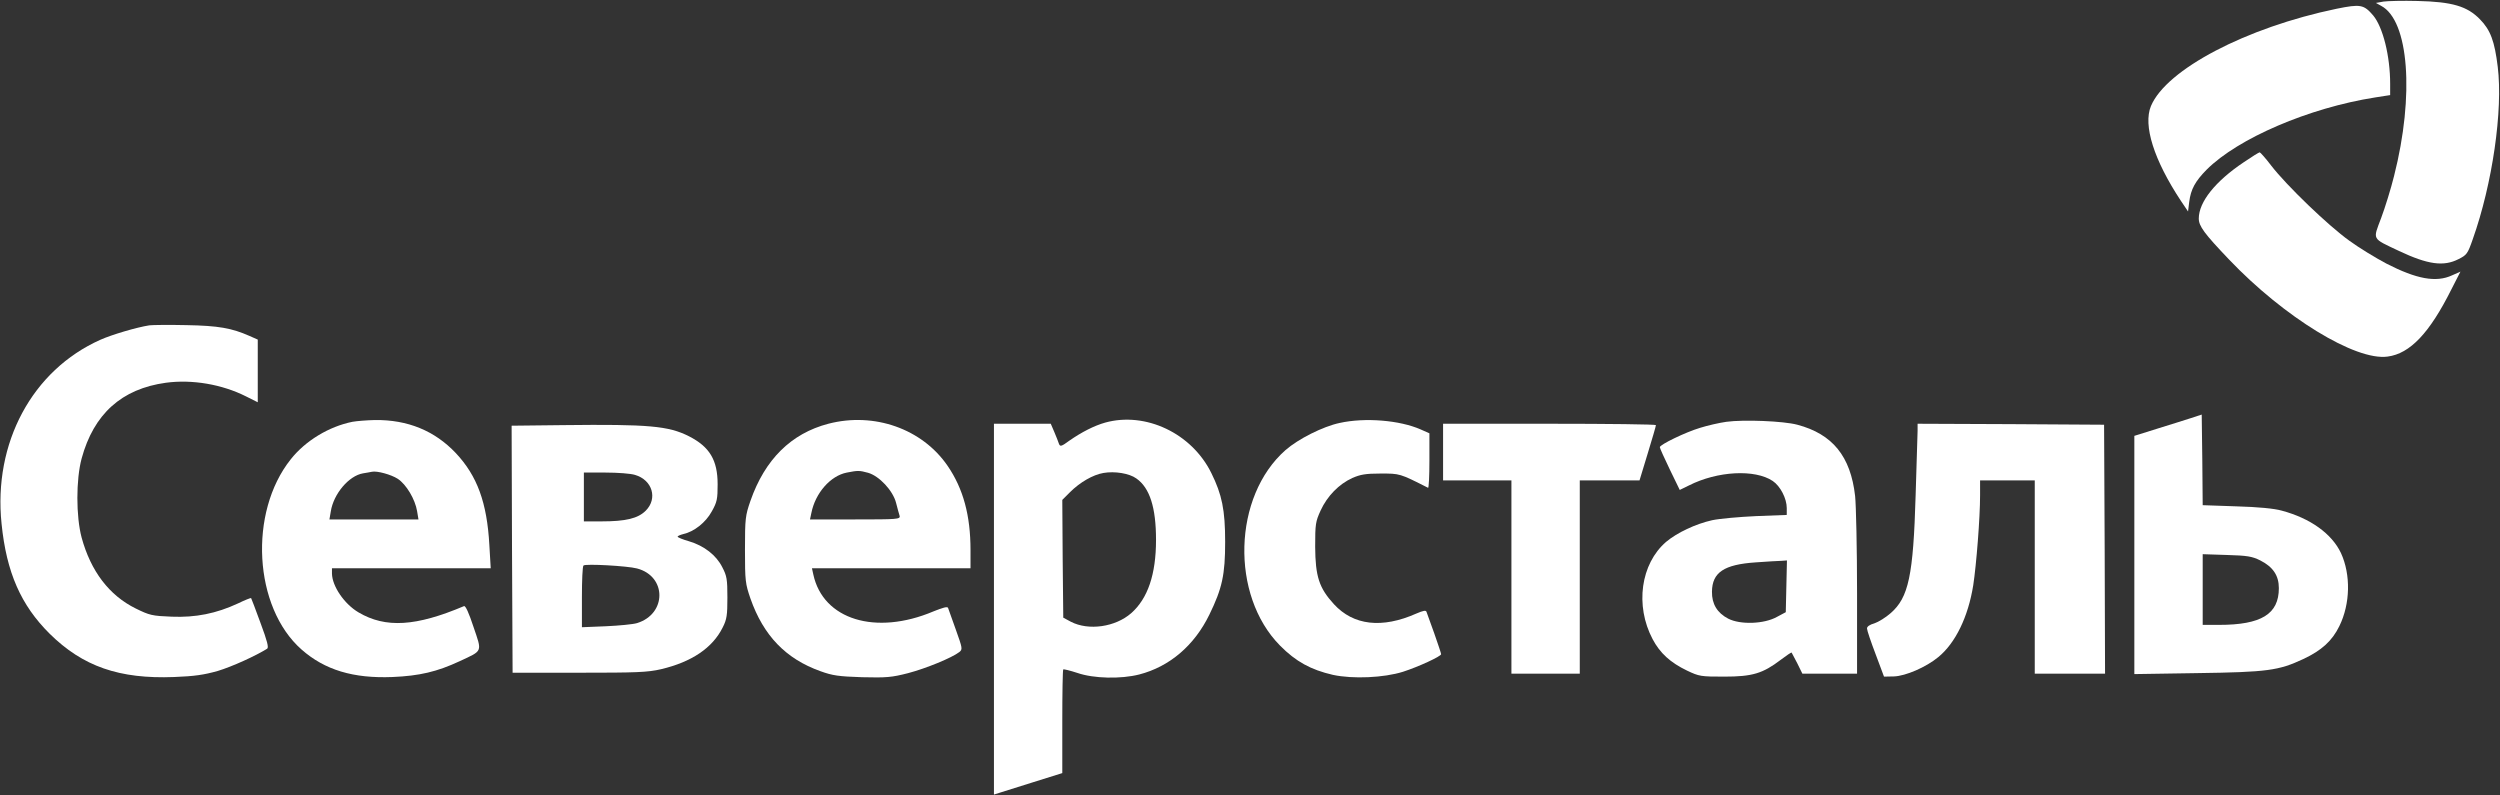
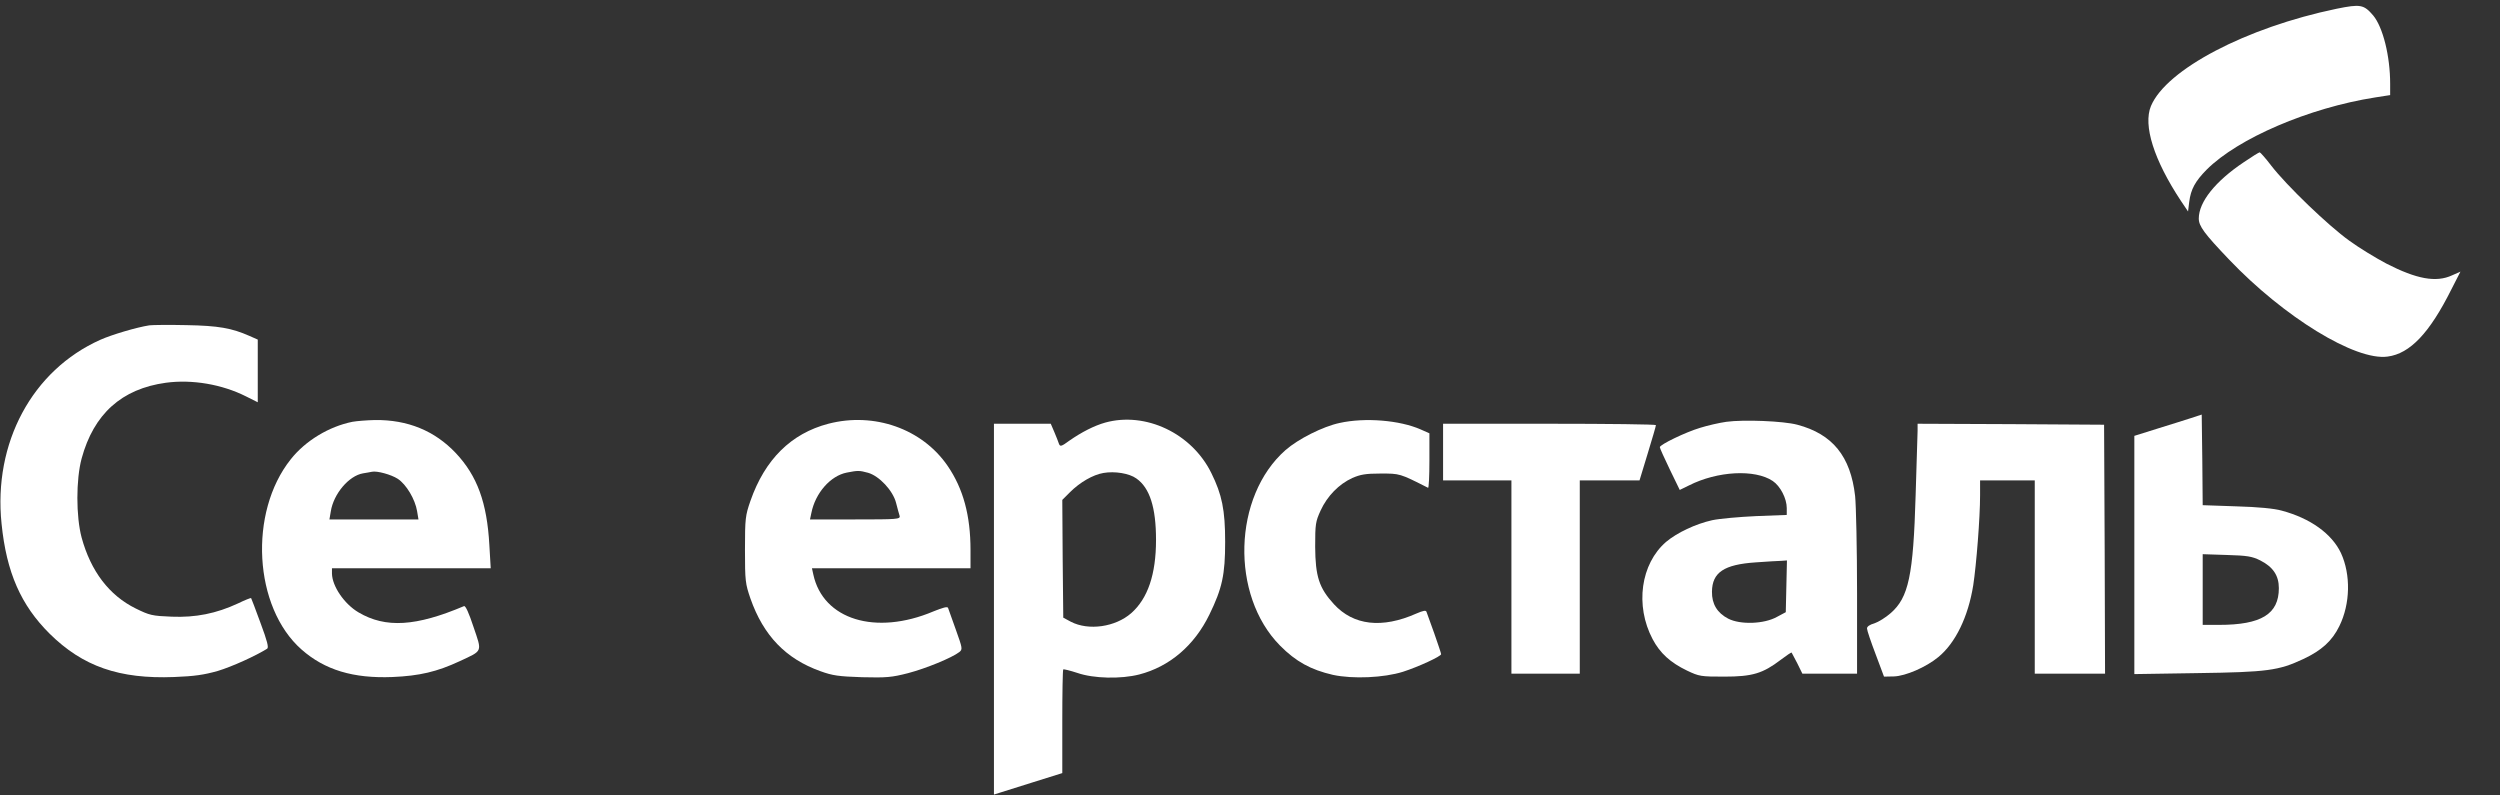
<svg xmlns="http://www.w3.org/2000/svg" width="1707" height="543" viewBox="0 0 1707 543" fill="none">
  <rect x="0" y="0" width="1707" height="543" fill="#333333" stroke="none" />
  <g clip-path="url(#clip0_1246_1003)">
-     <path d="M1627.47 1.069L1622.27 2.002L1625.87 4.003C1644.8 14.002 1648.67 65.069 1634.67 120.136C1632.53 128.802 1628.53 141.736 1625.87 148.802C1620.13 164.136 1619.2 162.403 1638 171.336C1657.73 180.669 1668.53 182.136 1678.67 176.936C1684.27 174.136 1684.93 173.336 1688.4 163.336C1701.87 125.469 1709.07 75.203 1705.47 45.736C1703.33 28.136 1700.53 20.536 1693.33 13.203C1684.67 4.269 1674.4 1.202 1650.67 0.669C1640.8 0.402 1630.27 0.669 1627.47 1.069Z" fill="white" />
    <path d="M1595.33 6.002C1533.73 18.802 1479.2 47.336 1468.67 72.402C1463.2 85.602 1470.67 109.202 1489.07 137.069L1494 144.402L1494.8 137.869C1495.87 129.202 1498.93 123.736 1506.67 115.869C1528.13 94.402 1576.67 73.602 1621.73 66.536L1632 64.936V57.202C1632 38.269 1627.07 18.536 1620.4 10.536C1614 3.069 1611.73 2.669 1595.33 6.002Z" fill="white" />
    <path d="M1532 110.801C1512.67 123.735 1501.33 137.868 1501.33 149.201C1501.33 154.401 1505.07 159.468 1522 177.201C1559.47 216.535 1608.4 246.535 1630.27 243.468C1645.6 241.468 1658.93 227.335 1673.73 197.735L1680 185.468L1674.27 188.001C1663.33 193.068 1650 190.535 1629.47 180.001C1622.4 176.268 1610.93 169.335 1604 164.268C1590 154.268 1561.33 126.801 1550.67 112.935C1546.93 108.001 1543.33 104.001 1542.93 104.001C1542.4 104.001 1537.47 107.068 1532 110.801Z" fill="white" />
    <path d="M102 222.135C93.333 223.468 76.267 228.535 68.533 232.001C22 252.801 -4.667 302.401 1.067 357.601C4.4 390.801 14.267 413.201 33.867 432.668C56.533 455.068 81.467 463.735 118.933 462.268C132.8 461.735 139.2 460.801 148.667 458.135C158.4 455.201 174.533 447.868 182.4 442.935C183.6 442.135 182.533 437.868 177.867 425.335C174.533 416.135 171.6 408.535 171.467 408.401C171.2 408.135 167.2 409.735 162.533 412.001C147.6 418.935 133.6 421.735 117.2 421.068C103.867 420.535 102.133 420.135 92.667 415.468C74.533 406.535 62 390.001 55.733 367.068C51.867 352.535 51.867 327.468 55.733 313.068C64 282.668 83.067 265.468 113.333 261.335C131.2 258.935 151.6 262.401 168 270.668L176 274.668V253.335V231.868L170.267 229.335C158.133 224.001 149.2 222.401 127.333 222.001C115.6 221.735 104.267 221.868 102 222.135Z" fill="white" />
    <path d="M1496 285.47C1492 286.803 1481.6 290.003 1473.07 292.67L1457.33 297.603V378.936V460.27L1500.4 459.603C1548.13 458.936 1555.87 457.87 1572.67 450.003C1585.2 444.136 1592.4 437.603 1597.33 427.47C1604.8 412.27 1605.2 392.403 1598.4 377.603C1592.13 364.403 1577.47 353.87 1558 348.67C1552.93 347.203 1541.6 346.136 1527.07 345.736L1504 344.936L1503.73 314.003L1503.33 283.07L1496 285.47ZM1543.33 382.67C1552 387.07 1556 392.936 1556 401.603C1556 419.336 1544 426.67 1515.07 426.67H1504V402.536V378.403L1520.4 378.936C1534.4 379.336 1537.73 379.87 1543.33 382.67Z" fill="white" />
    <path d="M240.666 288.001C224.666 291.201 208.533 300.935 198.533 313.601C169.6 349.868 173.2 414.668 205.866 443.468C221.733 457.468 241.2 463.335 268 462.268C286.533 461.468 298.4 458.668 313.866 451.468C329.866 444.001 329.2 445.468 323.333 428.135C320.266 418.801 317.866 413.335 316.8 413.868C284 427.735 263.333 429.068 244.8 418.135C235.066 412.401 226.8 400.268 226.666 391.601V388.001H280.933H335.066L334.133 372.135C332.533 343.201 325.866 324.935 311.2 309.335C296.8 294.135 278.4 286.535 256 286.801C250.533 286.935 243.6 287.468 240.666 288.001ZM271.6 326.935C277.466 330.801 283.466 340.935 284.8 349.068L285.733 354.668H255.333H224.933L225.866 349.201C227.733 337.201 238.266 324.801 247.866 323.201C250.533 322.801 253.2 322.268 253.866 322.135C257.333 321.335 267.066 324.001 271.6 326.935Z" fill="white" />
-     <path d="M565.599 289.334C540.133 296.001 522.266 313.734 512.399 342.001C508.933 352.001 508.666 354.001 508.666 375.334C508.666 396.801 508.933 398.534 512.399 408.668C521.333 434.134 536.666 449.868 560.133 458.268C568.533 461.334 572.666 461.868 588.666 462.401C605.199 462.801 608.799 462.534 620.133 459.601C632.266 456.401 649.866 449.201 655.066 445.201C657.333 443.334 657.199 442.668 652.666 430.001C649.999 422.668 647.733 416.001 647.333 415.068C646.933 414.001 643.866 414.801 637.333 417.468C597.866 434.134 561.999 423.068 555.333 392.268L554.399 388.001H608.533H662.666V375.601C662.666 352.001 657.733 333.734 647.066 318.134C629.733 292.801 596.933 281.201 565.599 289.334ZM592.666 322.801C600.266 324.934 609.733 334.934 611.866 343.468C612.799 347.068 613.866 351.068 614.266 352.268C614.799 354.534 612.666 354.668 583.999 354.668H553.066L553.999 350.268C556.666 336.668 567.066 324.801 578.266 322.668C585.733 321.201 586.799 321.201 592.666 322.801Z" fill="white" />
+     <path d="M565.599 289.334C540.133 296.001 522.266 313.734 512.399 342.001C508.933 352.001 508.666 354.001 508.666 375.334C508.666 396.801 508.933 398.534 512.399 408.668C521.333 434.134 536.666 449.868 560.133 458.268C568.533 461.334 572.666 461.868 588.666 462.401C605.199 462.801 608.799 462.534 620.133 459.601C632.266 456.401 649.866 449.201 655.066 445.201C657.333 443.334 657.199 442.668 652.666 430.001C649.999 422.668 647.733 416.001 647.333 415.068C646.933 414.001 643.866 414.801 637.333 417.468C597.866 434.134 561.999 423.068 555.333 392.268L554.399 388.001H608.533H662.666V375.601C662.666 352.001 657.733 333.734 647.066 318.134C629.733 292.801 596.933 281.201 565.599 289.334ZM592.666 322.801C600.266 324.934 609.733 334.934 611.866 343.468C612.799 347.068 613.866 351.068 614.266 352.268C614.799 354.534 612.666 354.668 583.999 354.668H553.066L553.999 350.268C556.666 336.668 567.066 324.801 578.266 322.668C585.733 321.201 586.799 321.201 592.666 322.801" fill="white" />
    <path d="M754.666 288.535C747.066 290.668 738.533 295.068 730.266 300.802C724.666 304.935 723.866 305.068 723.066 303.068C722.666 301.735 721.199 298.135 719.866 294.935L717.466 289.335H698.133H678.666V415.868V542.535L682.399 541.335C684.399 540.668 694.799 537.468 705.733 534.002L725.333 527.868V492.802C725.333 473.602 725.599 457.468 725.999 457.068C726.399 456.802 730.666 457.868 735.599 459.468C746.666 463.335 765.333 463.735 777.866 460.535C798.533 455.202 815.466 440.802 825.733 419.735C834.533 401.735 836.533 392.402 836.533 370.002C836.533 348.268 834.399 337.735 827.066 322.935C813.733 295.868 782.266 280.935 754.666 288.535ZM775.866 326.668C785.066 333.068 789.333 346.535 789.333 368.668C789.333 392.135 783.733 408.668 772.399 418.668C761.599 428.135 743.333 430.802 731.199 424.535L725.999 421.735L725.599 381.602L725.333 341.335L730.533 336.135C737.333 329.335 746.266 324.135 753.466 322.935C761.199 321.602 771.066 323.202 775.866 326.668Z" fill="white" />
    <path d="M914.667 288.801C903.334 291.201 886.4 299.734 877.734 307.334C841.867 338.934 840 406.401 874 440.801C884.8 451.734 895.067 457.334 910.134 460.801C923.734 463.734 944.934 462.801 958 458.667C968.4 455.334 984 448.134 984 446.667C984 446.134 981.867 439.734 979.334 432.534C976.667 425.201 974.267 418.667 974 417.734C973.6 416.534 971.734 416.934 967.067 418.934C943.6 429.334 924.134 427.067 910.8 412.534C900.667 401.467 898.134 393.601 898 373.334C898 357.734 898.267 356.134 901.734 348.534C906.267 338.667 914.267 330.534 923.334 326.401C928.8 324.001 932.4 323.334 942.667 323.334C955.867 323.334 955.6 323.201 975.067 333.067C975.6 333.334 976 325.067 976 314.667V295.867L970 293.201C955.734 286.934 932.134 284.934 914.667 288.801Z" fill="white" />
    <path d="M1178.8 288C1174 288.667 1165.87 290.533 1160.8 292.133C1150.93 295.067 1133.33 303.6 1133.33 305.333C1133.33 306 1136.4 312.8 1140.13 320.533L1146.93 334.533L1153.2 331.467C1172.67 321.6 1198.27 320.267 1210.4 328.4C1215.6 331.867 1220 340.4 1220 346.933V351.6L1199.07 352.4C1187.47 352.933 1174 354.133 1169.07 355.2C1157.73 357.733 1145.07 363.733 1137.6 370C1120.27 384.933 1116.27 413.467 1128.4 436.4C1133.47 446 1140.53 452.4 1151.87 457.867C1160.27 461.867 1161.33 462 1177.33 462C1196.53 462 1203.6 459.867 1215.87 450.533C1219.73 447.6 1223.07 445.333 1223.33 445.6C1223.47 445.867 1225.2 449.2 1227.2 452.933L1230.67 460H1249.33H1268V404.933C1268 374.8 1267.33 344.933 1266.67 338.667C1263.6 311.6 1251.33 296.4 1227.2 290C1217.73 287.467 1190.67 286.4 1178.8 288ZM1219.73 400.267L1219.33 418L1213.33 421.2C1204.53 426.133 1188.27 426.667 1180 422.4C1172.53 418.533 1168.8 412.4 1168.93 404C1169.07 390.8 1177.2 385.467 1198.67 384C1206.4 383.467 1214.4 382.933 1216.4 382.933L1220.13 382.667L1219.73 400.267Z" fill="white" />
-     <path d="M384.934 290.269L349.334 290.669L349.601 375.069L350.001 459.336H395.334C434.667 459.336 442.134 459.069 451.334 456.936C472.267 452.003 486.534 442.403 493.467 428.403C496.267 422.936 496.667 420.003 496.667 408.003C496.667 395.469 496.267 393.203 493.201 387.336C489.067 379.069 480.801 372.669 470.534 369.603C466.267 368.403 462.667 366.936 462.667 366.403C462.667 366.003 464.401 365.203 466.534 364.669C473.867 363.069 481.867 356.803 486.001 349.203C489.601 342.803 490.001 340.803 490.001 330.669C490.001 314.136 484.534 305.069 470.401 297.869C456.401 290.803 442.934 289.603 384.934 290.269ZM433.601 324.269C445.467 327.736 449.201 340.403 440.934 348.669C435.601 354.003 427.334 356.003 410.667 356.003H398.667V339.336V322.669H413.467C421.734 322.669 430.667 323.336 433.601 324.269ZM434.934 388.136C455.334 393.469 455.334 419.203 434.934 425.469C432.267 426.269 422.667 427.203 413.734 427.603L397.334 428.269V407.736C397.334 396.403 397.734 386.669 398.401 386.136C399.601 384.803 428.401 386.403 434.934 388.136Z" fill="white" />
    <path d="M985.334 308.667V328H1008.67H1032V394V460H1055.33H1078.67V394V328H1099.07H1119.47L1125.07 309.6C1128.13 299.6 1130.67 290.933 1130.67 290.267C1130.67 289.733 1098 289.333 1058 289.333H985.334V308.667Z" fill="white" />
    <path d="M1309.33 294.267C1309.2 297.067 1308.67 316.667 1308 338C1306.4 393.067 1303.2 408 1290.93 418.667C1287.6 421.6 1282.67 424.667 1279.87 425.6C1276.53 426.533 1274.67 427.867 1274.8 429.2C1274.8 430.4 1277.47 438.267 1280.67 446.667L1286.4 462L1293.2 461.867C1301.07 461.6 1315.07 455.6 1323.47 448.667C1335.2 439.067 1343.87 421.2 1347.33 399.6C1349.47 385.6 1352 353.6 1352 338.267V328H1370.67H1389.33V394V460H1413.33H1437.33L1437.07 374.933L1436.67 290L1373.07 289.6L1309.33 289.333V294.267Z" fill="white" />
  </g>
  <defs>
    <clipPath id="clip0_1246_1003">
      <rect width="1706.67" height="542.667" fill="white" />
    </clipPath>
  </defs>
</svg>